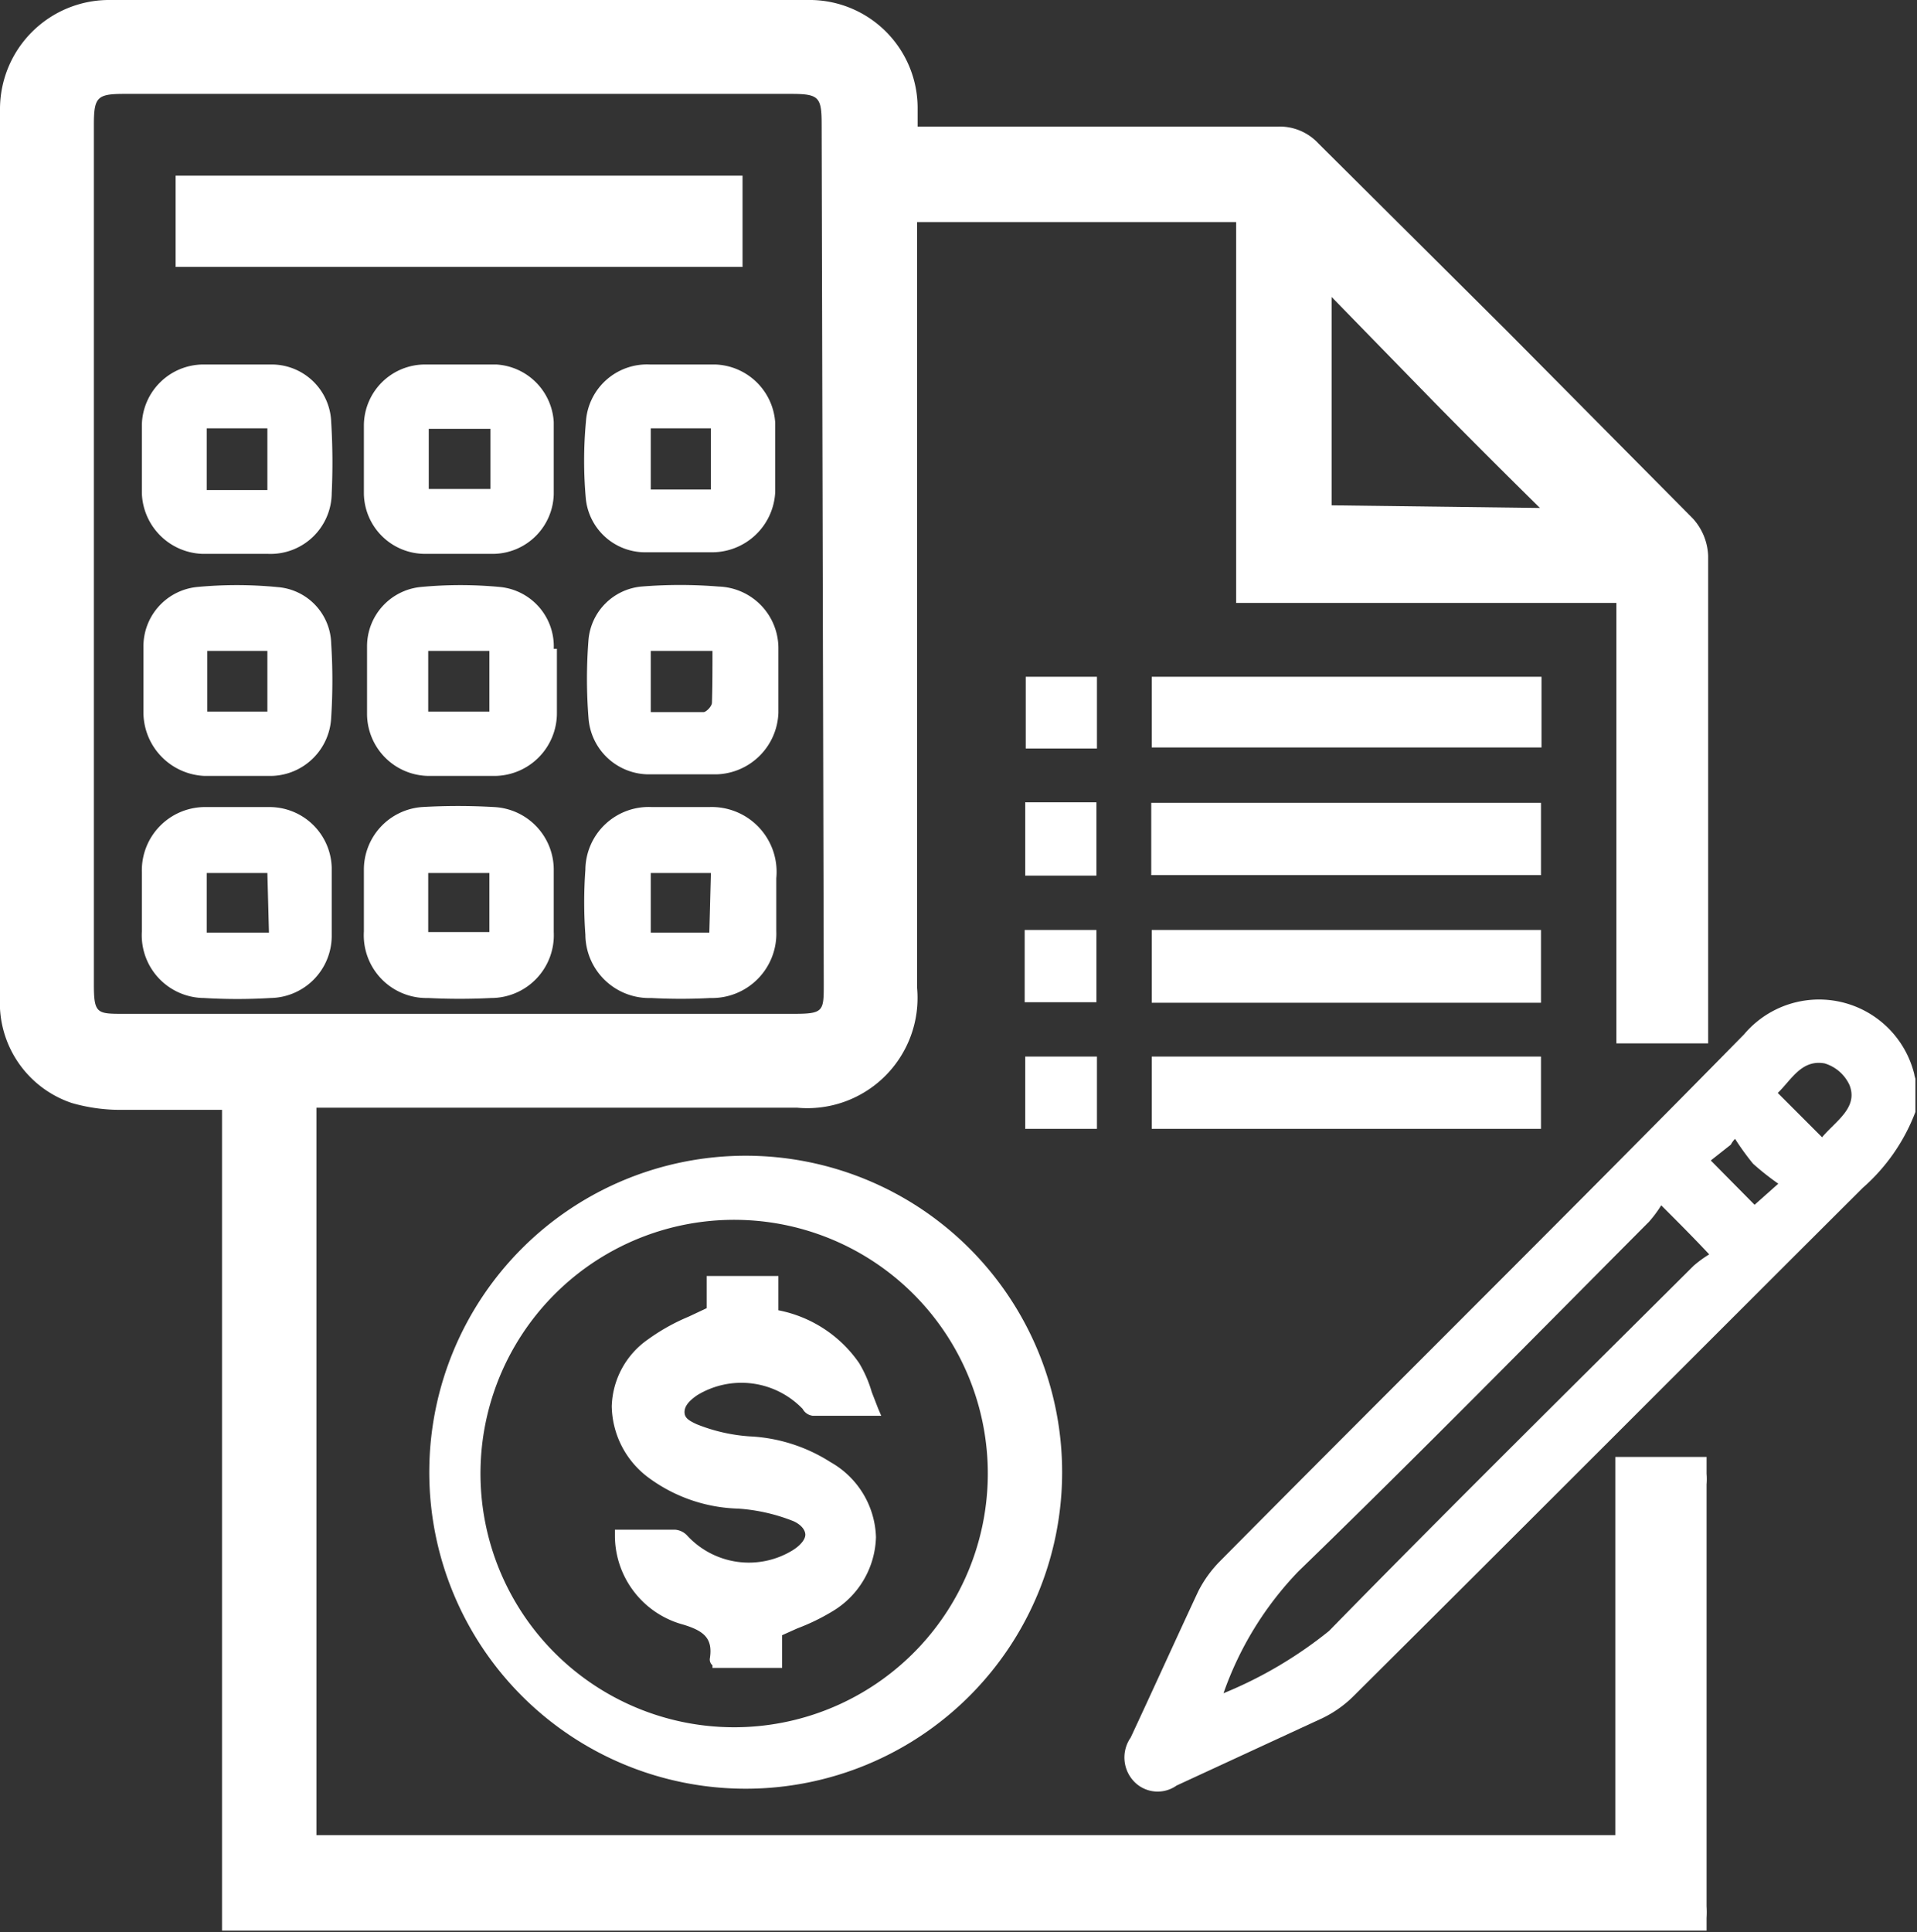
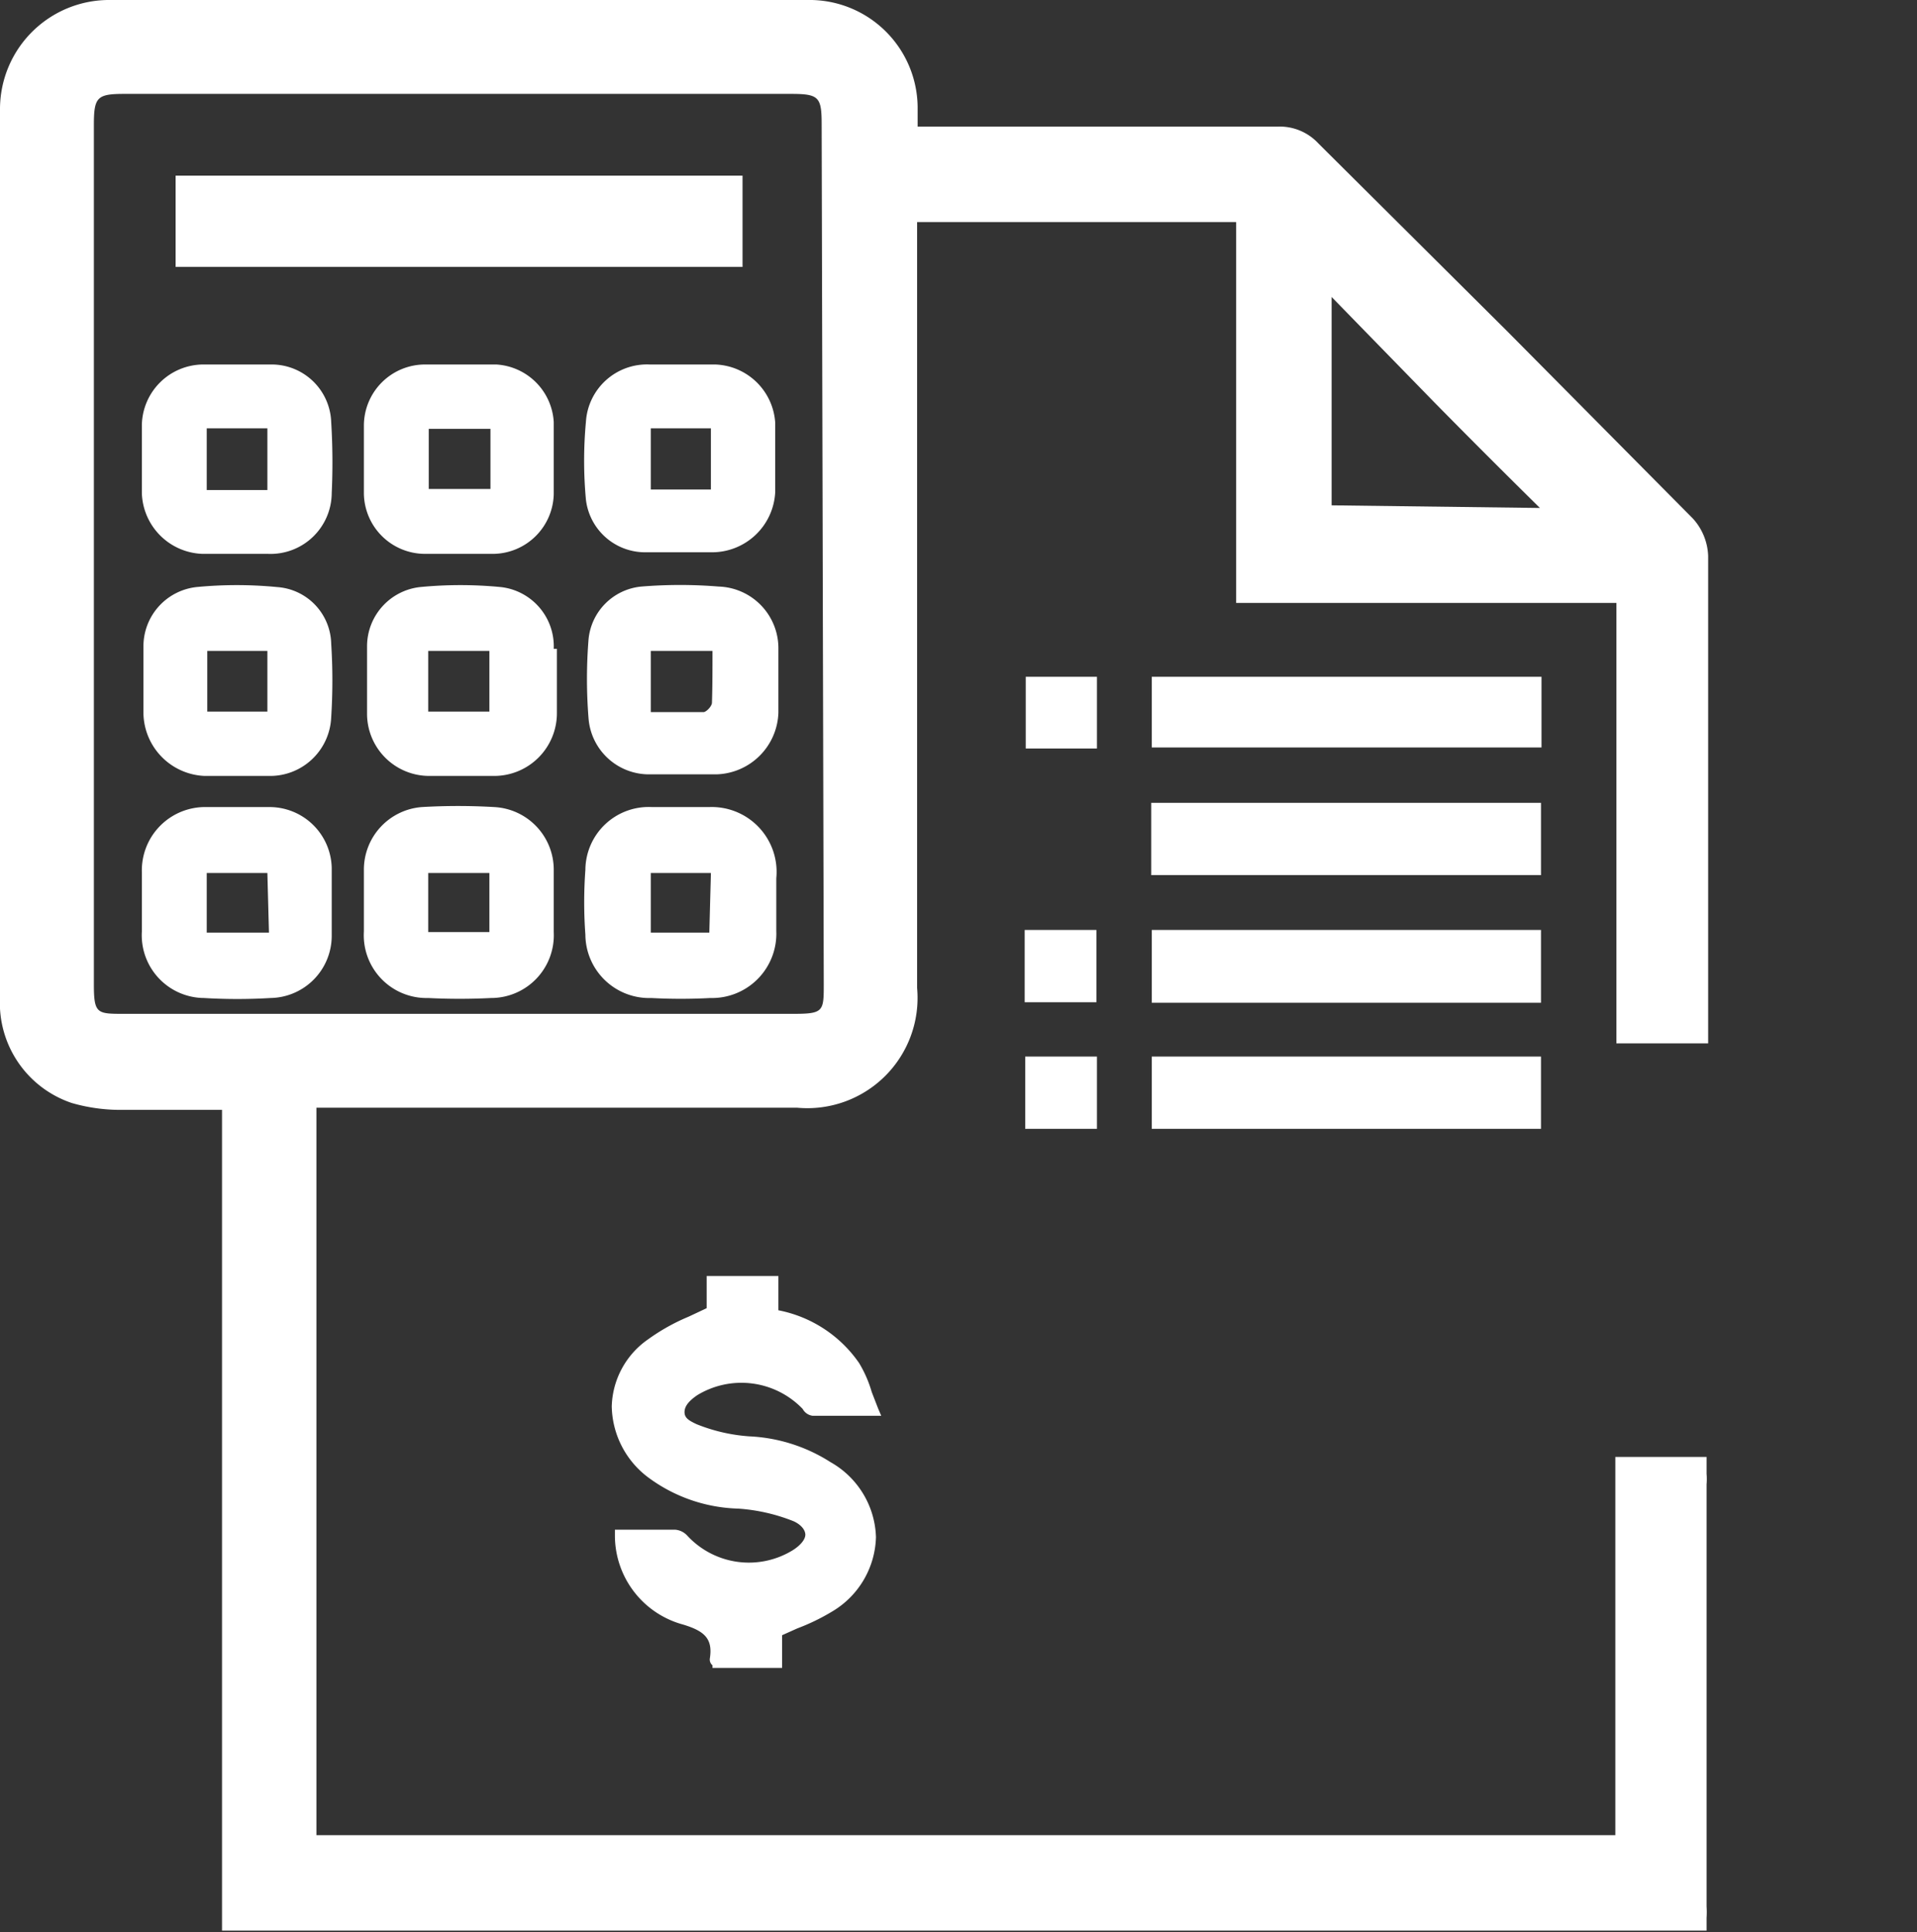
<svg xmlns="http://www.w3.org/2000/svg" viewBox="0 0 36.35 36.63">
  <rect x="0" y="0" width="36.35" height="36.63" fill="#333333" stroke="none" />
  <defs>
    <style>.cls-1{fill:#fff;}</style>
  </defs>
  <title>Icon4</title>
  <g id="Layer_2" data-name="Layer 2">
    <g id="Layer_1-2" data-name="Layer 1">
      <rect class="cls-1" x="3.33" y="3.33" width="10.75" height="1.73" />
      <path class="cls-1" d="M32.39,19.78v-.27c0-.13,0-.24,0-.33V17c0-2.15,0-4.31,0-6.46a1.11,1.11,0,0,0-.29-.71L28.58,6.28,25,2.72a1,1,0,0,0-.77-.32H17.4c0-.11,0-.22,0-.33A2.05,2.05,0,0,0,15.31,0H2.1A2.07,2.07,0,0,0,0,2.09C0,5.83,0,9.57,0,13.31v5.6a2,2,0,0,0,1.36,2,3.33,3.33,0,0,0,1,.13H4.21V35.89c0,.15,0,.3,0,.44l0,.27.27,0H32.36l0-.24a1.8,1.8,0,0,0,0-.22v-8a1.23,1.23,0,0,0,0-.2v-.07l0-.25H30.63v7.17H6V21h9.12a2.09,2.09,0,0,0,2.27-2.27V4.21h6.05v7.22h7.21v8.35ZM15.62,18.65c0,.52,0,.57-.57.57H2.35c-.51,0-.57,0-.57-.56V2.37c0-.53.06-.59.58-.59H15c.53,0,.58.06.58.58Zm9.63-9.07V5.63l1.95,2c.66.67,1.33,1.34,2,2Z" />
-       <path class="cls-1" d="M36.3,20.37a1.86,1.86,0,0,0-3.23-.76c-3.29,3.35-6.63,6.65-9.95,10a2.28,2.28,0,0,0-.4.56c-.43.92-.85,1.85-1.28,2.77a.66.66,0,0,0,.07.84.62.62,0,0,0,.8.07l2.77-1.28a2.18,2.18,0,0,0,.6-.43c3.22-3.2,6.42-6.41,9.64-9.62a3.61,3.61,0,0,0,1-1.44v-.63S36.3,20.39,36.3,20.37ZM32.11,24c-2.3,2.29-4.63,4.59-6.91,6.92a8,8,0,0,1-2,1.18,6.35,6.35,0,0,1,1.42-2.31c2.25-2.18,4.44-4.41,6.65-6.63a2.26,2.26,0,0,0,.23-.31c.33.33.6.6.91.93A2.2,2.2,0,0,0,32.11,24Zm1.16-1.16L32.44,22l.38-.3a.44.44,0,0,1,.08-.11,5.09,5.09,0,0,0,.34.47,5,5,0,0,0,.48.38Zm1.28-1.28-.84-.84c.26-.25.45-.64.89-.56a.76.76,0,0,1,.47.41C35.24,21,34.81,21.25,34.55,21.56Z" />
-       <path class="cls-1" d="M14.14,21.91a6,6,0,1,0,6,6A6,6,0,0,0,14.14,21.91Zm0,10.83a4.81,4.81,0,1,1,0-9.61,4.81,4.81,0,0,1,0,9.61Z" />
      <rect class="cls-1" x="21.83" y="15.22" width="7.39" height="1.37" />
      <rect class="cls-1" x="21.84" y="17.63" width="7.38" height="1.38" />
      <rect class="cls-1" x="21.84" y="20.03" width="7.38" height="1.37" />
      <rect class="cls-1" x="21.84" y="12.83" width="7.39" height="1.34" />
-       <rect class="cls-1" x="19.44" y="15.21" width="1.35" height="1.39" />
      <rect class="cls-1" x="19.43" y="17.63" width="1.36" height="1.37" />
      <rect class="cls-1" x="19.44" y="20.03" width="1.36" height="1.37" />
      <rect class="cls-1" x="19.45" y="12.83" width="1.35" height="1.36" />
      <path class="cls-1" d="M13.45,15.3c-.37,0-.72,0-1.09,0a1.2,1.2,0,0,0-1.26,1.19,8.42,8.42,0,0,0,0,1.23,1.21,1.21,0,0,0,1.25,1.2,10.46,10.46,0,0,0,1.12,0,1.22,1.22,0,0,0,1.25-1.27v-1A1.23,1.23,0,0,0,13.45,15.3Zm0,2.38H12.34V16.55h1.14Z" />
      <path class="cls-1" d="M5.1,15.3q-.61,0-1.23,0a1.2,1.2,0,0,0-1.18,1.23c0,.19,0,.38,0,.56v.57a1.19,1.19,0,0,0,1.18,1.26,10.59,10.59,0,0,0,1.26,0,1.18,1.18,0,0,0,1.16-1.17c0-.44,0-.87,0-1.3A1.18,1.18,0,0,0,5.1,15.3Zm0,2.38H3.92V16.55H5.07Z" />
      <path class="cls-1" d="M9.37,15.3A11.8,11.8,0,0,0,8,15.3,1.19,1.19,0,0,0,6.9,16.5c0,.39,0,.77,0,1.16a1.19,1.19,0,0,0,1.22,1.26,11.81,11.81,0,0,0,1.19,0,1.19,1.19,0,0,0,1.19-1.25V16.51A1.19,1.19,0,0,0,9.37,15.3Zm-.09,2.37H8.12V16.55H9.28Z" />
      <path class="cls-1" d="M13.63,11.12a9,9,0,0,0-1.47,0,1.11,1.11,0,0,0-1,1,9.39,9.39,0,0,0,0,1.5,1.15,1.15,0,0,0,1.16,1.06q.63,0,1.26,0a1.21,1.21,0,0,0,1.18-1.17c0-.21,0-.41,0-.62s0-.4,0-.6A1.17,1.17,0,0,0,13.63,11.12Zm-.13,2.2c0,.07-.11.18-.16.18h-1V12.34h1.17C13.51,12.67,13.51,13,13.5,13.32Z" />
      <path class="cls-1" d="M13.56,6.91H12.32A1.16,1.16,0,0,0,11.11,8a8,8,0,0,0,0,1.47,1.13,1.13,0,0,0,1.13,1h1.27a1.2,1.2,0,0,0,1.19-1.15c0-.43,0-.87,0-1.3A1.18,1.18,0,0,0,13.56,6.91Zm-.08,2.37H12.34V8.12h1.14Z" />
      <path class="cls-1" d="M10.5,12.3a1.13,1.13,0,0,0-1-1.17,7.92,7.92,0,0,0-1.54,0,1.13,1.13,0,0,0-1,1.12c0,.43,0,.87,0,1.3a1.18,1.18,0,0,0,1.18,1.16c.41,0,.82,0,1.24,0a1.19,1.19,0,0,0,1.18-1.19V12.3ZM9.28,13.49H8.12V12.34H9.28Z" />
      <path class="cls-1" d="M5.26,11.13a7.92,7.92,0,0,0-1.54,0,1.13,1.13,0,0,0-1,1.14c0,.41,0,.84,0,1.26a1.21,1.21,0,0,0,1.16,1.18H5.1A1.16,1.16,0,0,0,6.28,13.6a10.9,10.9,0,0,0,0-1.4A1.1,1.1,0,0,0,5.26,11.13Zm-.19,2.36H3.93V12.34H5.07Z" />
      <path class="cls-1" d="M9.41,6.91H8.07A1.16,1.16,0,0,0,6.9,8.07c0,.42,0,.86,0,1.29A1.16,1.16,0,0,0,8.06,10.5c.44,0,.87,0,1.3,0A1.16,1.16,0,0,0,10.5,9.37c0-.45,0-.91,0-1.37A1.16,1.16,0,0,0,9.41,6.91ZM9.3,9.27H8.13V8.13H9.3Z" />
      <path class="cls-1" d="M6.28,8A1.13,1.13,0,0,0,5.14,6.91c-.42,0-.87,0-1.29,0A1.17,1.17,0,0,0,2.69,8.05c0,.43,0,.87,0,1.3A1.19,1.19,0,0,0,3.84,10.5H5.08A1.16,1.16,0,0,0,6.29,9.35,12.52,12.52,0,0,0,6.28,8ZM5.07,9.29H3.92V8.12H5.07Z" />
      <path class="cls-1" d="M16.61,29.14a1.69,1.69,0,0,1-.83,1.41,4,4,0,0,1-.66.32l-.29.13v.62H13.51l0-.05a.14.14,0,0,1-.05-.13c.06-.38-.11-.52-.5-.64a1.75,1.75,0,0,1-1.3-1.67V29H12q.4,0,.81,0a.35.35,0,0,1,.22.11,1.59,1.59,0,0,0,2,.28c.16-.1.25-.22.24-.31s-.09-.18-.22-.24a3.46,3.46,0,0,0-1.05-.24A3,3,0,0,1,12.28,28a1.72,1.72,0,0,1-.68-1.34,1.6,1.6,0,0,1,.69-1.27,3.82,3.82,0,0,1,.77-.43l.34-.16,0-.61h1.36v.65a2.42,2.42,0,0,1,1.53,1,2.29,2.29,0,0,1,.24.55l.12.31.06.14H15.41a.25.25,0,0,1-.19-.13,1.61,1.61,0,0,0-2-.26c-.16.11-.24.21-.24.32s.08.16.23.23a3.28,3.28,0,0,0,1,.23,3.12,3.12,0,0,1,1.54.49A1.69,1.69,0,0,1,16.61,29.14Z" />
    </g>
  </g>
</svg>